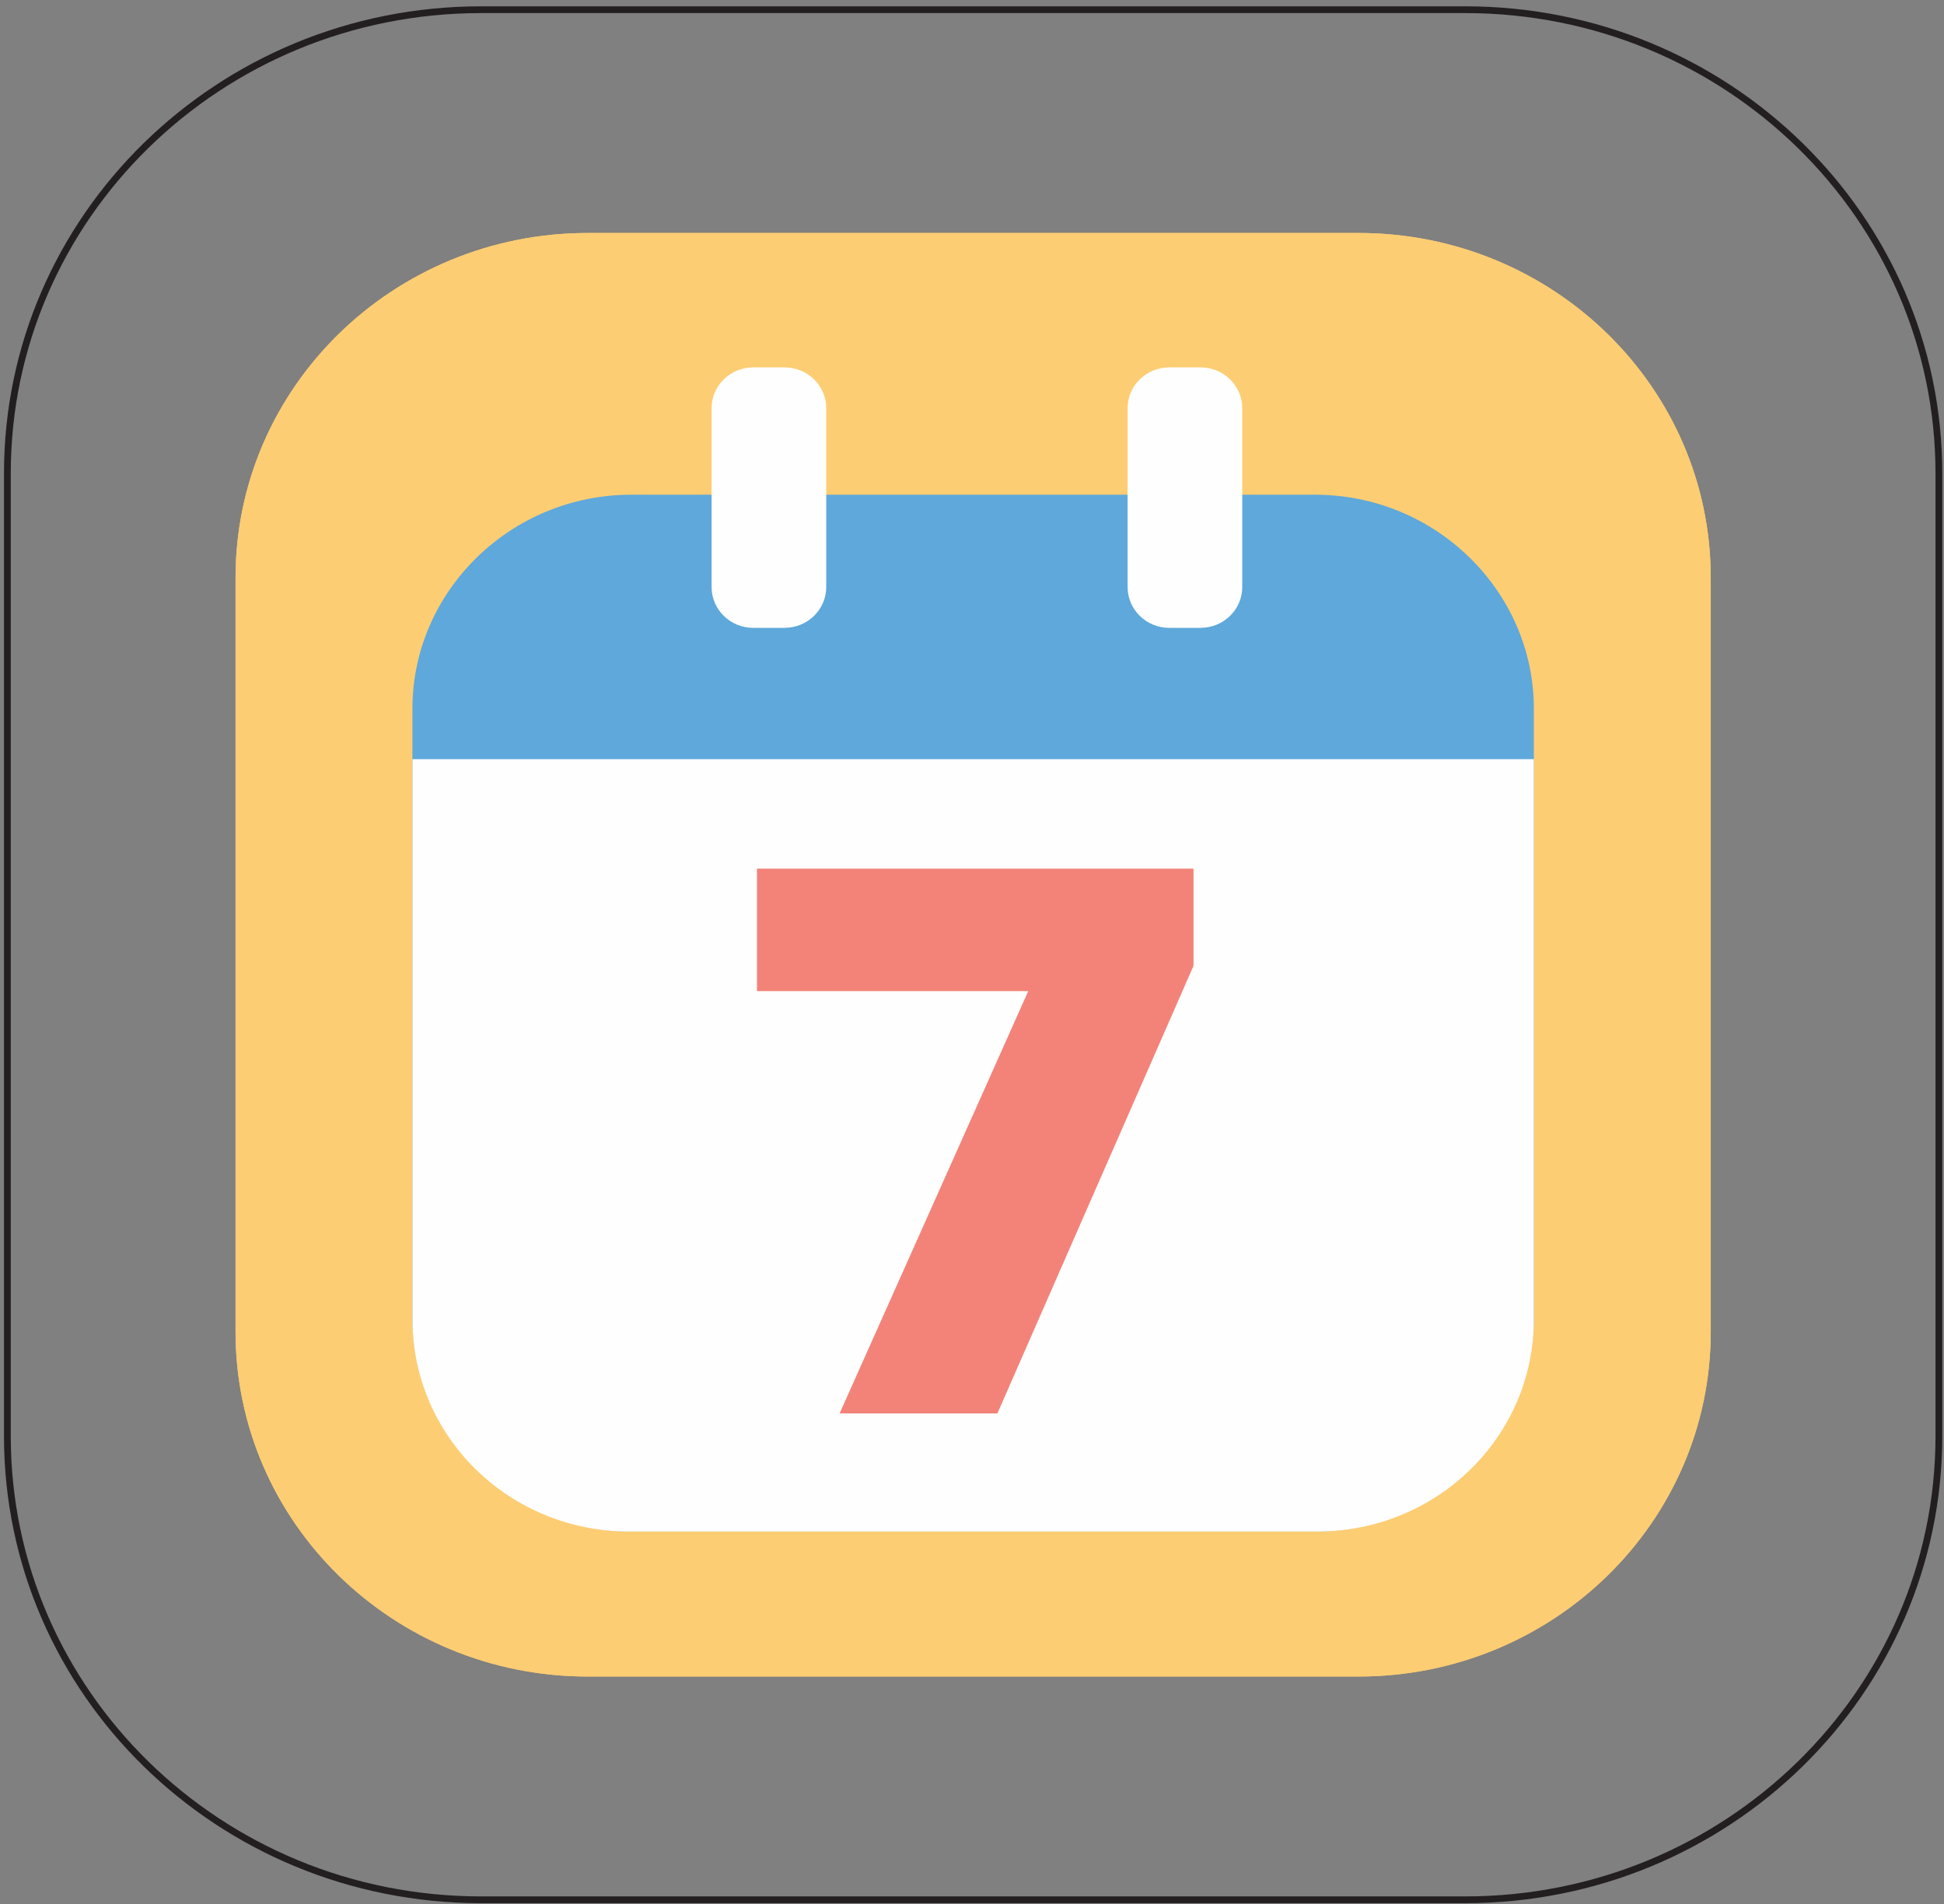
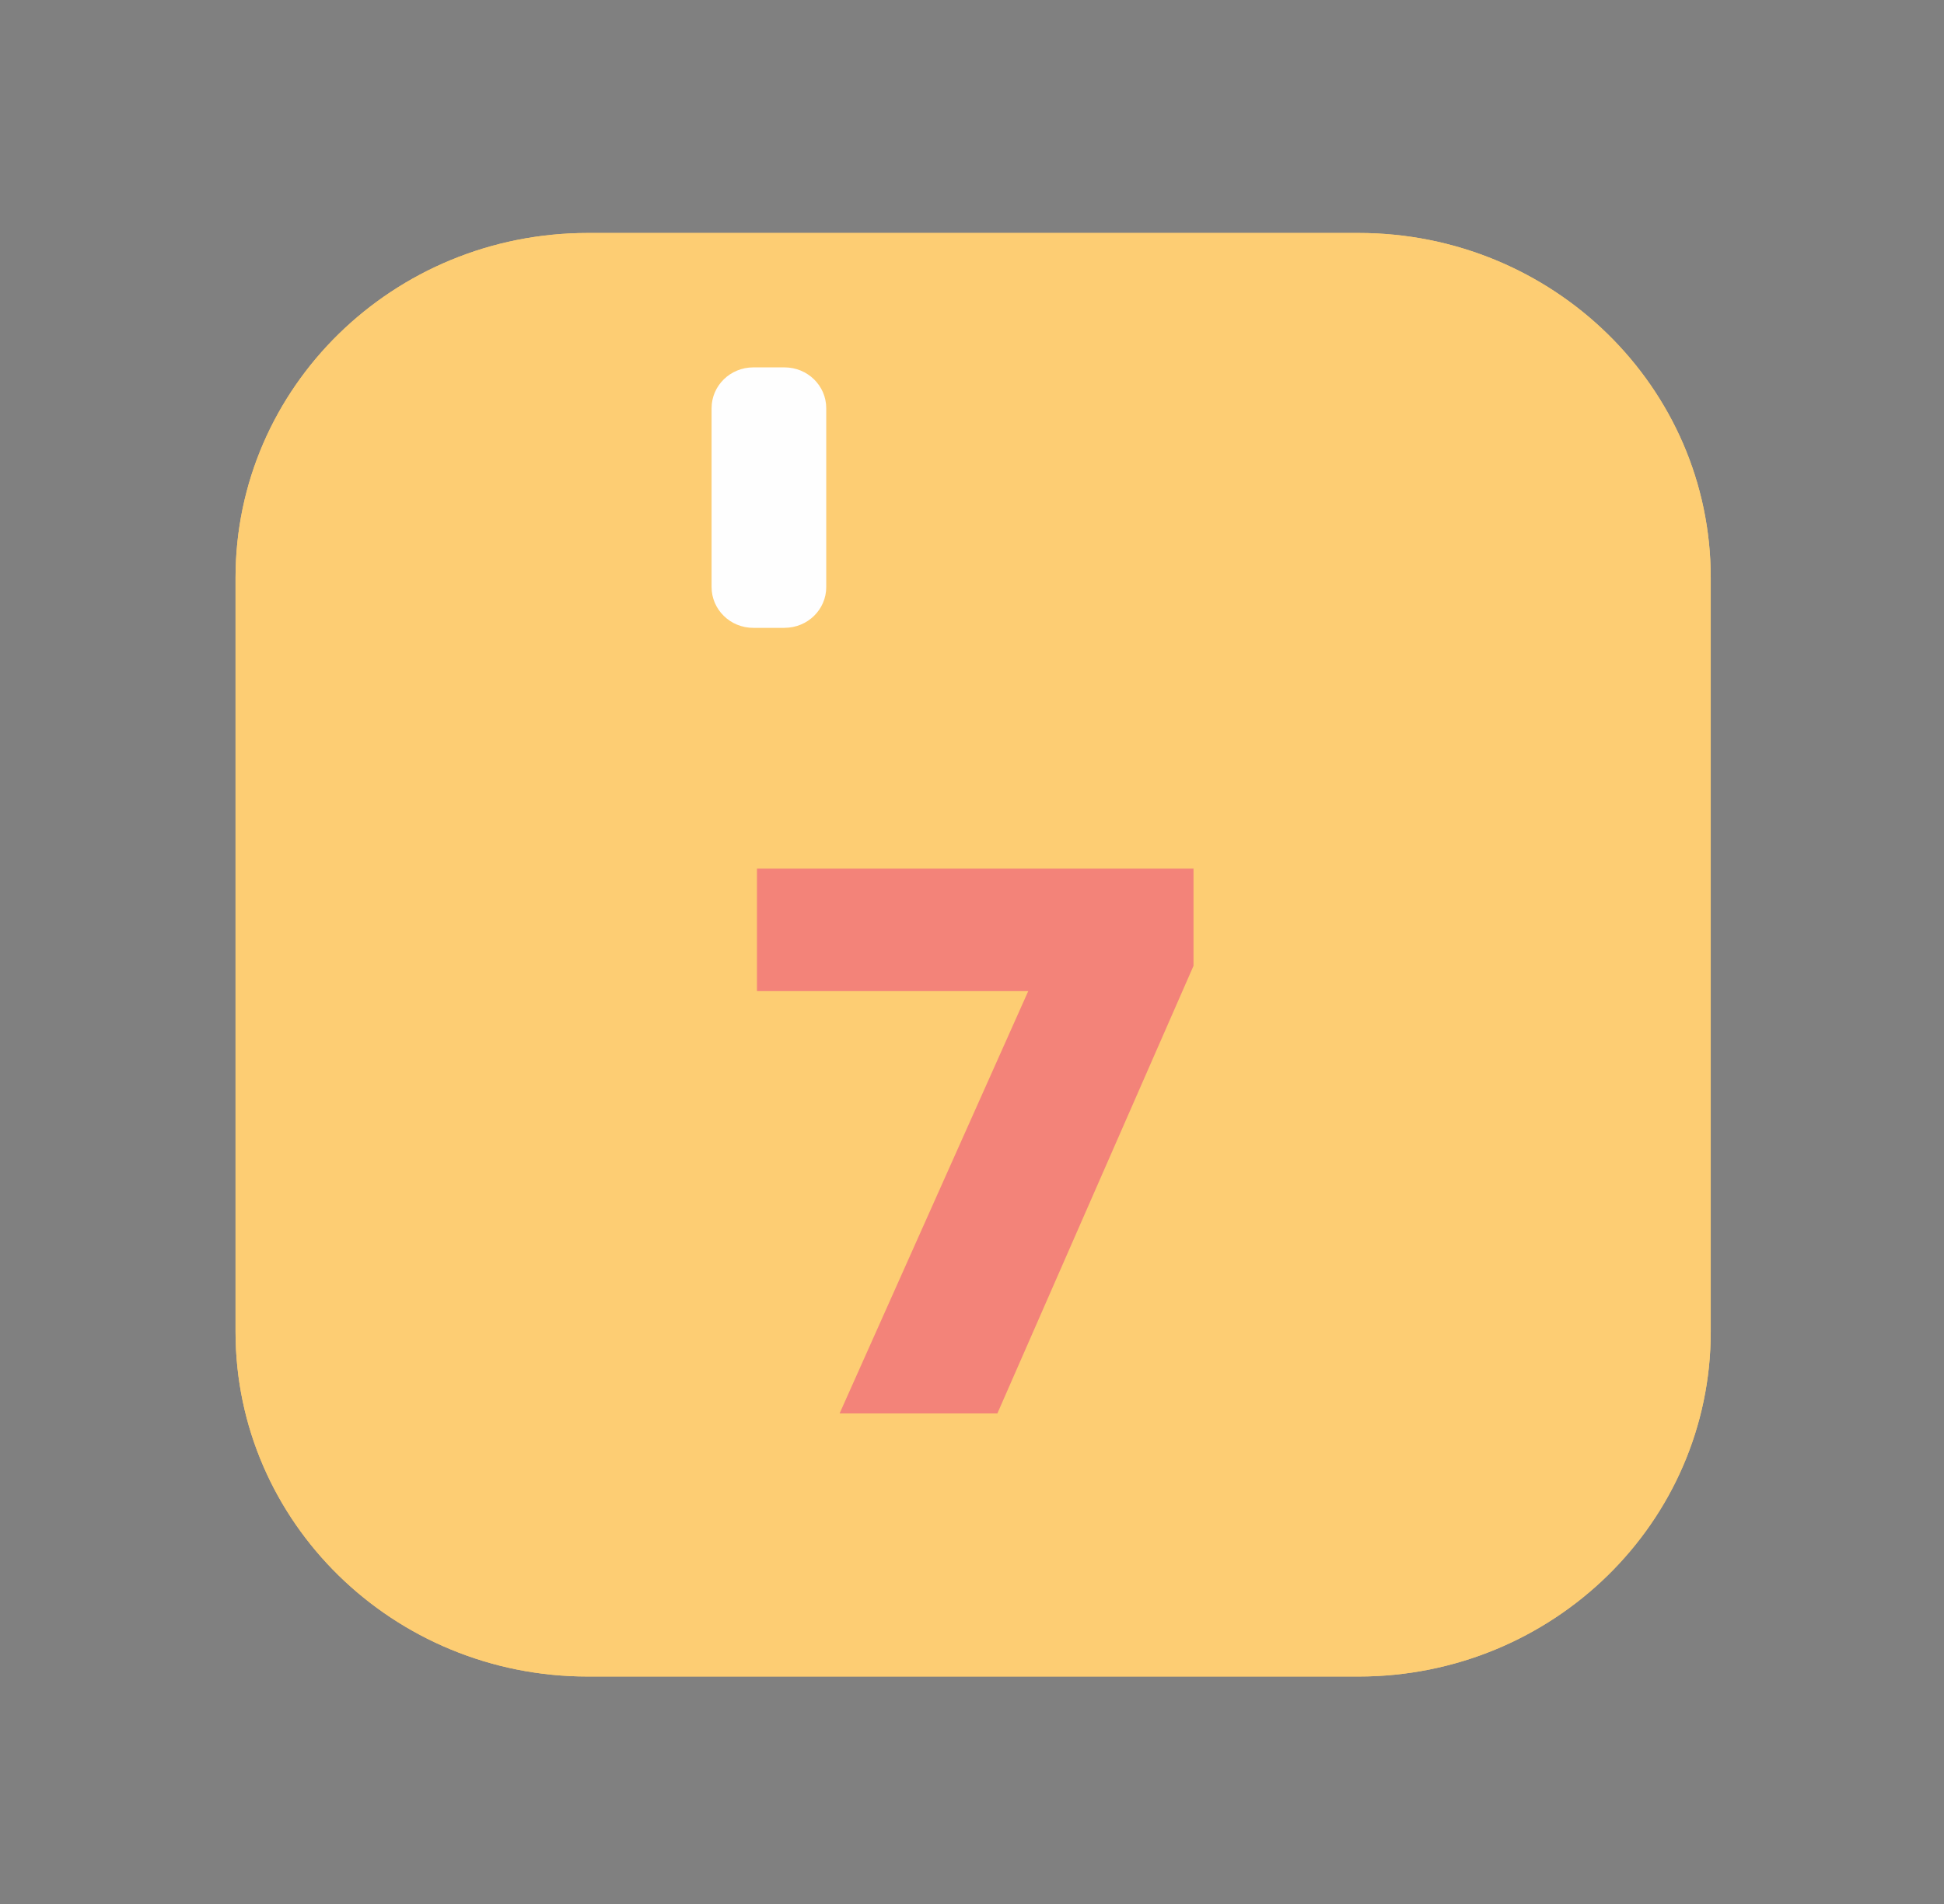
<svg xmlns="http://www.w3.org/2000/svg" xmlns:xlink="http://www.w3.org/1999/xlink" width="99" height="97" viewBox="0 0 99 97">
  <rect x="0" y="0" width="99" height="97" fill="#808080" stroke="none" />
  <defs>
-     <path id="prefix__a" d="M19.065 1.968c-9.908 0-17.941 7.86-17.941 17.558v38.41c0 9.698 8.033 17.56 17.941 17.56h39.246c9.909 0 17.939-7.862 17.939-17.56v-38.41c0-9.698-8.03-17.558-17.94-17.558" />
    <path id="prefix__c" d="M19.065 1.968c-9.908 0-17.941 7.86-17.941 17.558v38.41c0 9.698 8.033 17.56 17.941 17.56h39.246c9.909 0 17.939-7.862 17.939-17.56v-38.41c0-9.698-8.03-17.558-17.94-17.558" />
    <path id="prefix__e" d="M19.065 1.968c-9.908 0-17.941 7.86-17.941 17.558v38.41c0 9.698 8.033 17.56 17.941 17.56h39.246c9.909 0 17.939-7.862 17.939-17.56v-38.41c0-9.698-8.03-17.558-17.94-17.558" />
-     <path id="prefix__g" d="M19.065 1.968c-9.908 0-17.941 7.86-17.941 17.558v38.41c0 9.698 8.033 17.56 17.941 17.56h39.246c9.909 0 17.939-7.862 17.939-17.56v-38.41c0-9.698-8.03-17.558-17.94-17.558" />
    <path id="prefix__i" d="M19.065 1.968c-9.908 0-17.941 7.86-17.941 17.558v38.41c0 9.698 8.033 17.56 17.941 17.56h39.246c9.909 0 17.939-7.862 17.939-17.56v-38.41c0-9.698-8.03-17.558-17.94-17.558H19.066z" />
  </defs>
  <g fill="none" fill-rule="evenodd">
    <g>
-       <path stroke="#231F20" stroke-width=".345" d="M74.615 97.505H24.5c-13.324 0-24.124-10.57-24.124-23.61v-49.05c0-13.04 10.8-23.612 24.124-23.612h50.115c13.324 0 24.124 10.572 24.124 23.613v49.049c0 13.04-10.8 23.61-24.124 23.61z" transform="translate(0 -2) translate(0 1.261)" />
      <path fill="#FDCD73" d="M69.18 86.133H29.936c-9.909 0-17.941-7.861-17.941-17.56v-38.41c0-9.696 8.032-17.557 17.941-17.557h39.246c9.908 0 17.939 7.861 17.939 17.557v38.41c0 9.699-8.03 17.56-17.94 17.56" transform="translate(0 -2) translate(0 1.261)" />
      <path fill="#FDCD73" d="M69.18 86.133H29.936c-9.909 0-17.941-7.861-17.941-17.56v-38.41c0-9.696 8.032-17.557 17.941-17.557h39.246c9.908 0 17.939 7.861 17.939 17.557v38.41c0 9.699-8.03 17.56-17.94 17.56" transform="translate(0 -2) translate(0 1.261)" />
    </g>
    <g transform="translate(0 -2) translate(10.87 11.9)">
      <mask id="prefix__b" fill="#fff">
        <use xlink:href="#prefix__a" />
      </mask>
      <path fill="#5EA8DB" d="M56.103 68.108h-34.83c-6.126 0-11.14-4.907-11.14-10.9V26.199c0-5.996 5.014-10.9 11.14-10.9h34.83c6.126 0 11.14 4.904 11.14 10.9v31.009c0 5.993-5.014 10.9-11.14 10.9" mask="url(#prefix__b)" />
      <mask id="prefix__d" fill="#fff">
        <use xlink:href="#prefix__c" />
      </mask>
-       <path fill="#FEFEFE" d="M56.213 68.108H21.161c-6.089 0-11.026-4.832-11.026-10.794V28.769h57.107v28.545c0 5.962-4.937 10.794-11.029 10.794" mask="url(#prefix__d)" />
      <g>
        <mask id="prefix__f" fill="#fff">
          <use xlink:href="#prefix__e" />
        </mask>
        <path fill="#FEFEFE" d="M29.083 22.08h-1.591c-1.172 0-2.124-.93-2.124-2.08v-9.108c0-1.149.952-2.079 2.124-2.079h1.591c1.174 0 2.124.93 2.124 2.08V20c0 1.149-.95 2.078-2.124 2.078" mask="url(#prefix__f)" />
      </g>
      <g>
        <mask id="prefix__h" fill="#fff">
          <use xlink:href="#prefix__g" />
        </mask>
-         <path fill="#FEFEFE" d="M50.27 22.08h-1.592c-1.172 0-2.124-.93-2.124-2.08v-9.108c0-1.149.952-2.079 2.124-2.079h1.591c1.174 0 2.124.93 2.124 2.08V20c0 1.149-.95 2.078-2.124 2.078" mask="url(#prefix__h)" />
      </g>
      <g>
        <mask id="prefix__j" fill="#fff">
          <use xlink:href="#prefix__i" />
        </mask>
        <path fill="#F38379" d="M41.494 40.583L27.679 40.583 27.679 34.343 49.911 34.343 49.911 39.294 39.922 62.094 31.887 62.094z" mask="url(#prefix__j)" />
      </g>
    </g>
  </g>
</svg>